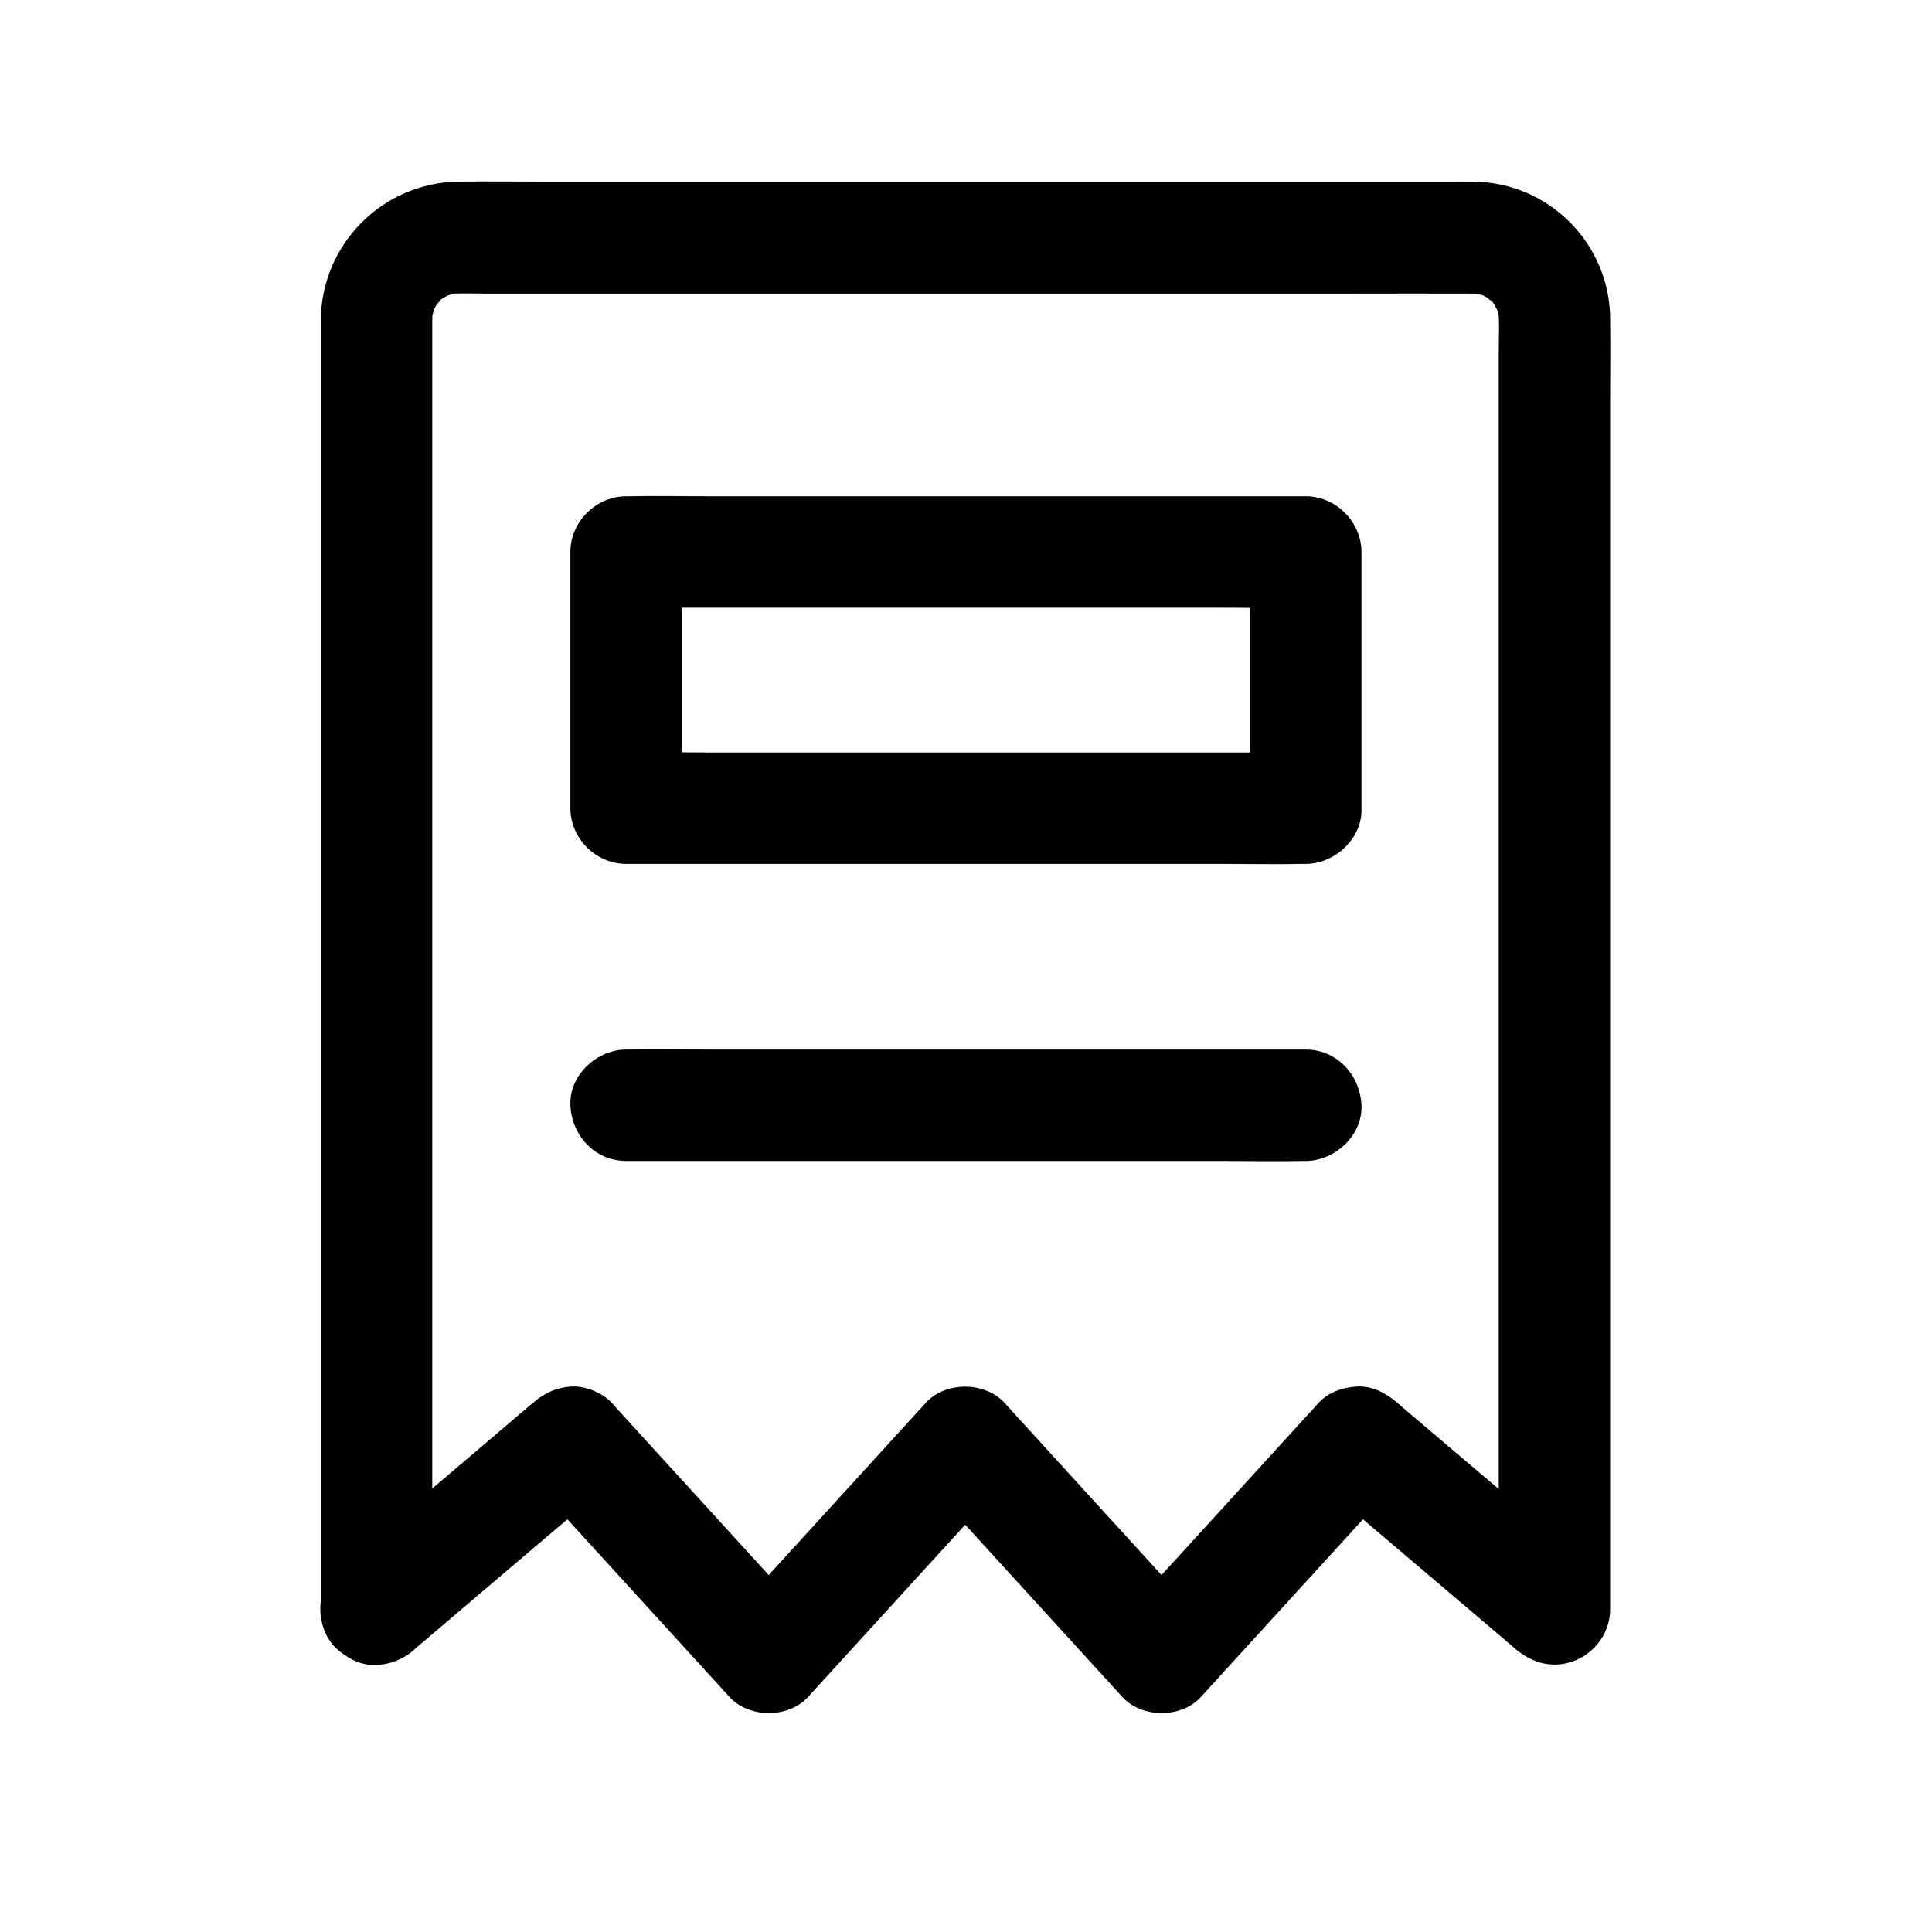
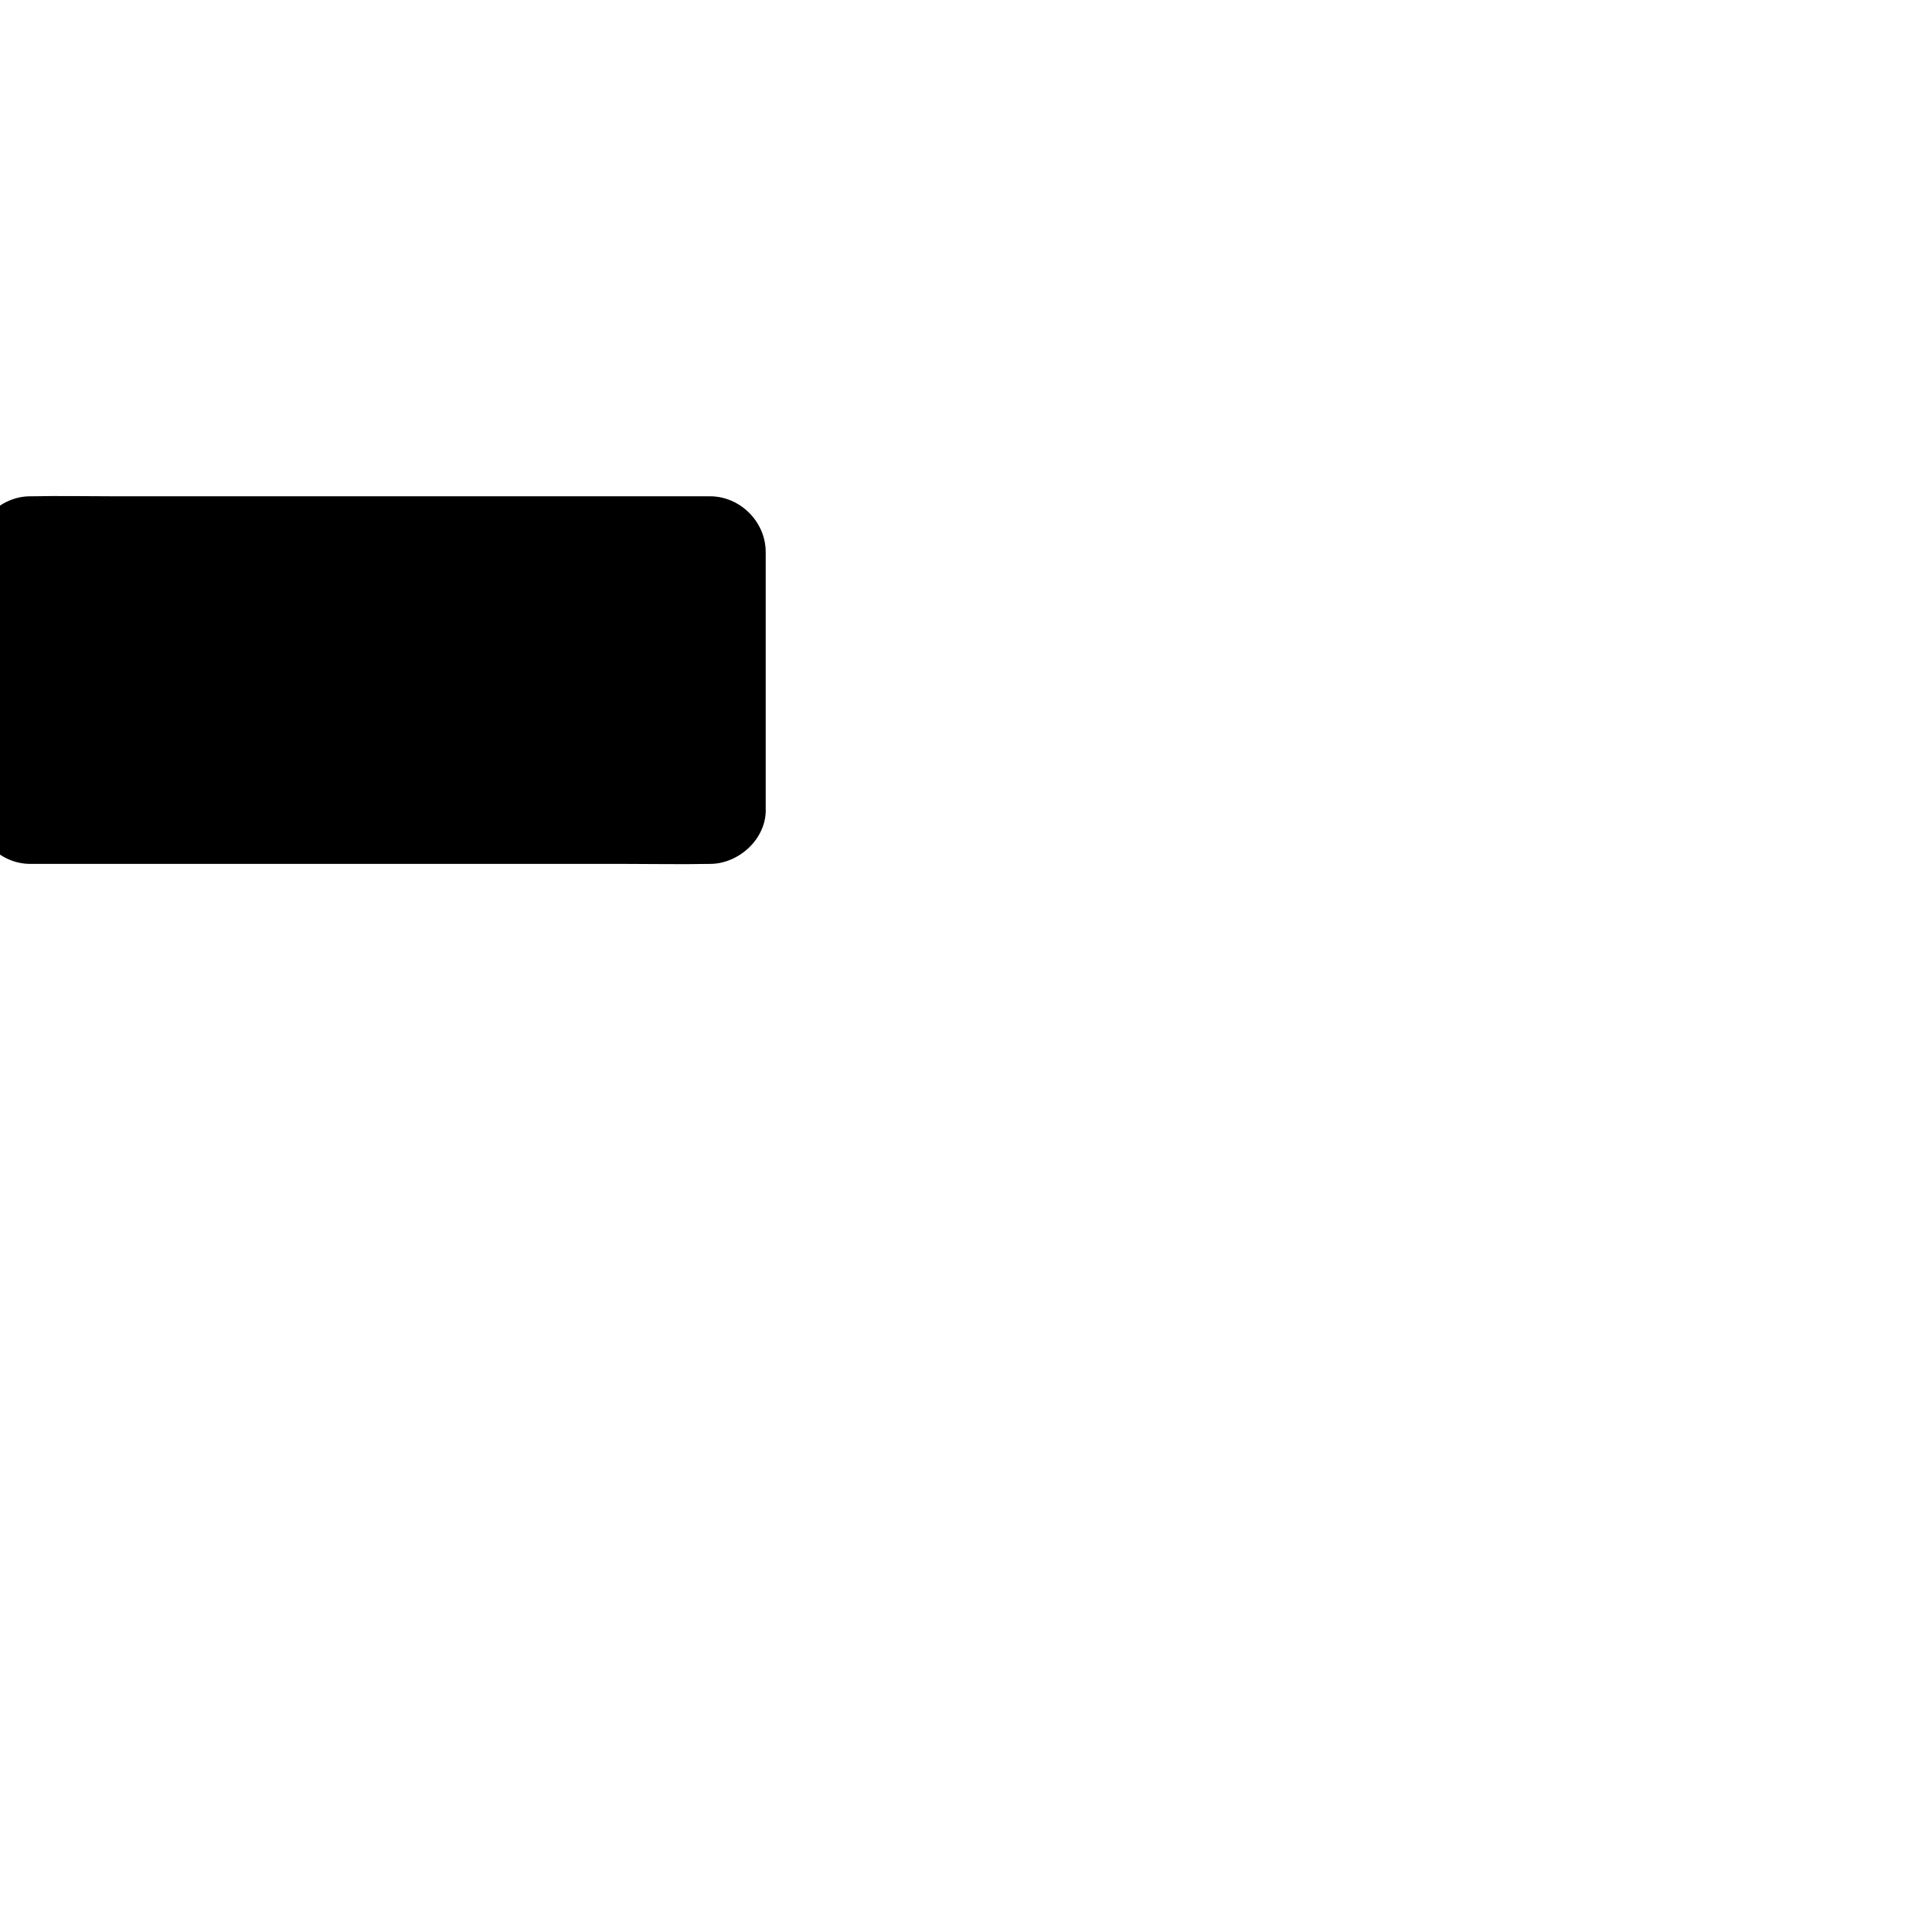
<svg xmlns="http://www.w3.org/2000/svg" fill="#000000" width="800px" height="800px" version="1.1" viewBox="144 144 512 512">
  <g>
-     <path d="m258.55 570.43v-9.152-25.094-36.949-45.266-49.297-49.691-46.445-38.918-27.898-12.742c0-1.031 0.051-2.066 0.148-3.102-0.195 1.328-0.344 2.609-0.543 3.938 0.297-1.969 0.789-3.836 1.523-5.707-0.492 1.18-0.984 2.363-1.477 3.543 0.543-1.18 1.133-2.312 1.82-3.394 0.887-1.379 1.871-1.477-0.789 0.934 0.441-0.441 0.836-0.984 1.277-1.426 0.195-0.195 1.328-1.379 1.426-1.277 0 0-3.59 2.508-0.934 0.789 1.082-0.688 2.215-1.277 3.394-1.82-1.18 0.492-2.363 0.984-3.543 1.477 1.871-0.738 3.738-1.277 5.707-1.523-1.328 0.195-2.609 0.344-3.938 0.543 3.102-0.344 6.25-0.148 9.348-0.148h19.387 64.699 78.328 67.551c10.727 0 21.453-0.051 32.176 0 0.984 0 2.016 0.051 3 0.148-1.328-0.195-2.609-0.344-3.938-0.543 1.969 0.297 3.836 0.789 5.707 1.523-1.18-0.492-2.363-0.984-3.543-1.477 1.18 0.543 2.312 1.133 3.394 1.82 1.379 0.887 1.477 1.871-0.934-0.789 0.441 0.441 0.984 0.836 1.426 1.277 0.195 0.195 1.379 1.328 1.277 1.426 0 0-2.508-3.59-0.789-0.934 0.688 1.082 1.277 2.215 1.82 3.394-0.492-1.18-0.984-2.363-1.477-3.543 0.738 1.871 1.277 3.738 1.523 5.707-0.195-1.328-0.344-2.609-0.543-3.938 0.395 3.691 0.148 7.477 0.148 11.219v24.551 36.555 45.02 49.199 49.742 46.691 39.262 28.387c0 4.477-0.098 8.953 0 13.383v0.59c8.414-3.492 16.777-6.938 25.191-10.43-15.203-12.941-30.406-25.879-45.609-38.77-2.164-1.82-4.281-3.641-6.445-5.512-2.902-2.461-6.445-4.477-10.43-4.328-3.789 0.148-7.773 1.426-10.43 4.328-15.203 16.68-30.406 33.309-45.609 49.988-2.164 2.363-4.328 4.723-6.445 7.086h20.859c-15.203-16.68-30.406-33.309-45.609-49.988-2.164-2.363-4.328-4.723-6.445-7.086-5.215-5.707-15.695-5.707-20.859 0-15.203 16.68-30.406 33.309-45.609 49.988-2.164 2.363-4.328 4.723-6.445 7.086h20.859c-15.203-16.68-30.406-33.309-45.609-49.988-2.164-2.363-4.328-4.723-6.445-7.086-2.363-2.609-6.938-4.477-10.43-4.328-4.082 0.195-7.332 1.672-10.43 4.328-15.203 12.941-30.406 25.879-45.609 38.77-2.164 1.82-4.281 3.641-6.445 5.512-5.902 5.019-5.559 15.793 0 20.859 6.297 5.758 14.562 5.363 20.859 0 15.203-12.941 30.406-25.879 45.609-38.77 2.164-1.82 4.281-3.641 6.445-5.512h-20.859c15.203 16.68 30.406 33.309 45.609 49.988 2.164 2.363 4.328 4.723 6.445 7.086 5.215 5.707 15.695 5.707 20.859 0 15.203-16.68 30.406-33.309 45.609-49.988 2.164-2.363 4.328-4.723 6.445-7.086h-20.859c15.203 16.68 30.406 33.309 45.609 49.988 2.164 2.363 4.328 4.723 6.445 7.086 5.215 5.707 15.695 5.707 20.859 0 15.203-16.68 30.406-33.309 45.609-49.988 2.164-2.363 4.328-4.723 6.445-7.086h-20.859c15.203 12.941 30.406 25.879 45.609 38.77 2.164 1.82 4.281 3.641 6.445 5.512 4.625 3.938 10.281 5.512 16.137 3.051 5.363-2.262 9.055-7.578 9.055-13.48v-18.695-48.07-65.879-72.027-66.617-49.691c0-6.938 0.098-13.875 0-20.812 0.016-20.07-16.172-36.305-36.195-36.551-2.363-0.051-4.773 0-7.133 0h-43.395-66.617-71.094-56.875c-7.969 0-15.988-0.098-23.961 0-20.023 0.297-36.211 16.531-36.406 36.555v6.445 37.293 59.875 70.898 70.309 58.105 34.34 4.527c0 7.723 6.789 15.105 14.762 14.762 8.016-0.395 14.754-6.496 14.754-14.809z" />
-     <path d="m490.04 343.42h-17.859-43.148-51.957-44.918c-7.281 0-14.613-0.195-21.895 0h-0.344c4.922 4.922 9.84 9.84 14.762 14.762v-59.336-8.562c-4.922 4.922-9.84 9.84-14.762 14.762h17.859 43.148 51.957 44.918c7.281 0 14.613 0.195 21.895 0h0.344c-4.922-4.922-9.84-9.84-14.762-14.762v59.336 8.562c0 7.723 6.789 15.105 14.762 14.762 8.02-0.344 14.762-6.496 14.762-14.762v-59.336-8.562c0-7.969-6.742-14.762-14.762-14.762h-17.859-43.148-51.957-44.918c-7.281 0-14.613-0.148-21.895 0h-0.344c-7.969 0-14.762 6.742-14.762 14.762v59.336 8.562c0 7.969 6.742 14.762 14.762 14.762h17.859 43.148 51.957 44.918c7.281 0 14.613 0.148 21.895 0h0.344c7.723 0 15.105-6.789 14.762-14.762-0.348-8.02-6.496-14.762-14.762-14.762z" />
-     <path d="m490.04 422.14h-17.859-43.148-51.957-44.918c-7.281 0-14.613-0.148-21.895 0h-0.344c-7.723 0-15.105 6.789-14.762 14.762 0.344 8.02 6.496 14.762 14.762 14.762h17.859 43.148 51.957 44.918c7.281 0 14.613 0.148 21.895 0h0.344c7.723 0 15.105-6.789 14.762-14.762-0.348-8.02-6.496-14.762-14.762-14.762z" />
+     <path d="m490.04 343.42h-17.859-43.148-51.957-44.918c-7.281 0-14.613-0.195-21.895 0h-0.344c4.922 4.922 9.84 9.84 14.762 14.762v-59.336-8.562c-4.922 4.922-9.84 9.84-14.762 14.762c7.281 0 14.613 0.195 21.895 0h0.344c-4.922-4.922-9.84-9.84-14.762-14.762v59.336 8.562c0 7.723 6.789 15.105 14.762 14.762 8.02-0.344 14.762-6.496 14.762-14.762v-59.336-8.562c0-7.969-6.742-14.762-14.762-14.762h-17.859-43.148-51.957-44.918c-7.281 0-14.613-0.148-21.895 0h-0.344c-7.969 0-14.762 6.742-14.762 14.762v59.336 8.562c0 7.969 6.742 14.762 14.762 14.762h17.859 43.148 51.957 44.918c7.281 0 14.613 0.148 21.895 0h0.344c7.723 0 15.105-6.789 14.762-14.762-0.348-8.02-6.496-14.762-14.762-14.762z" />
  </g>
</svg>